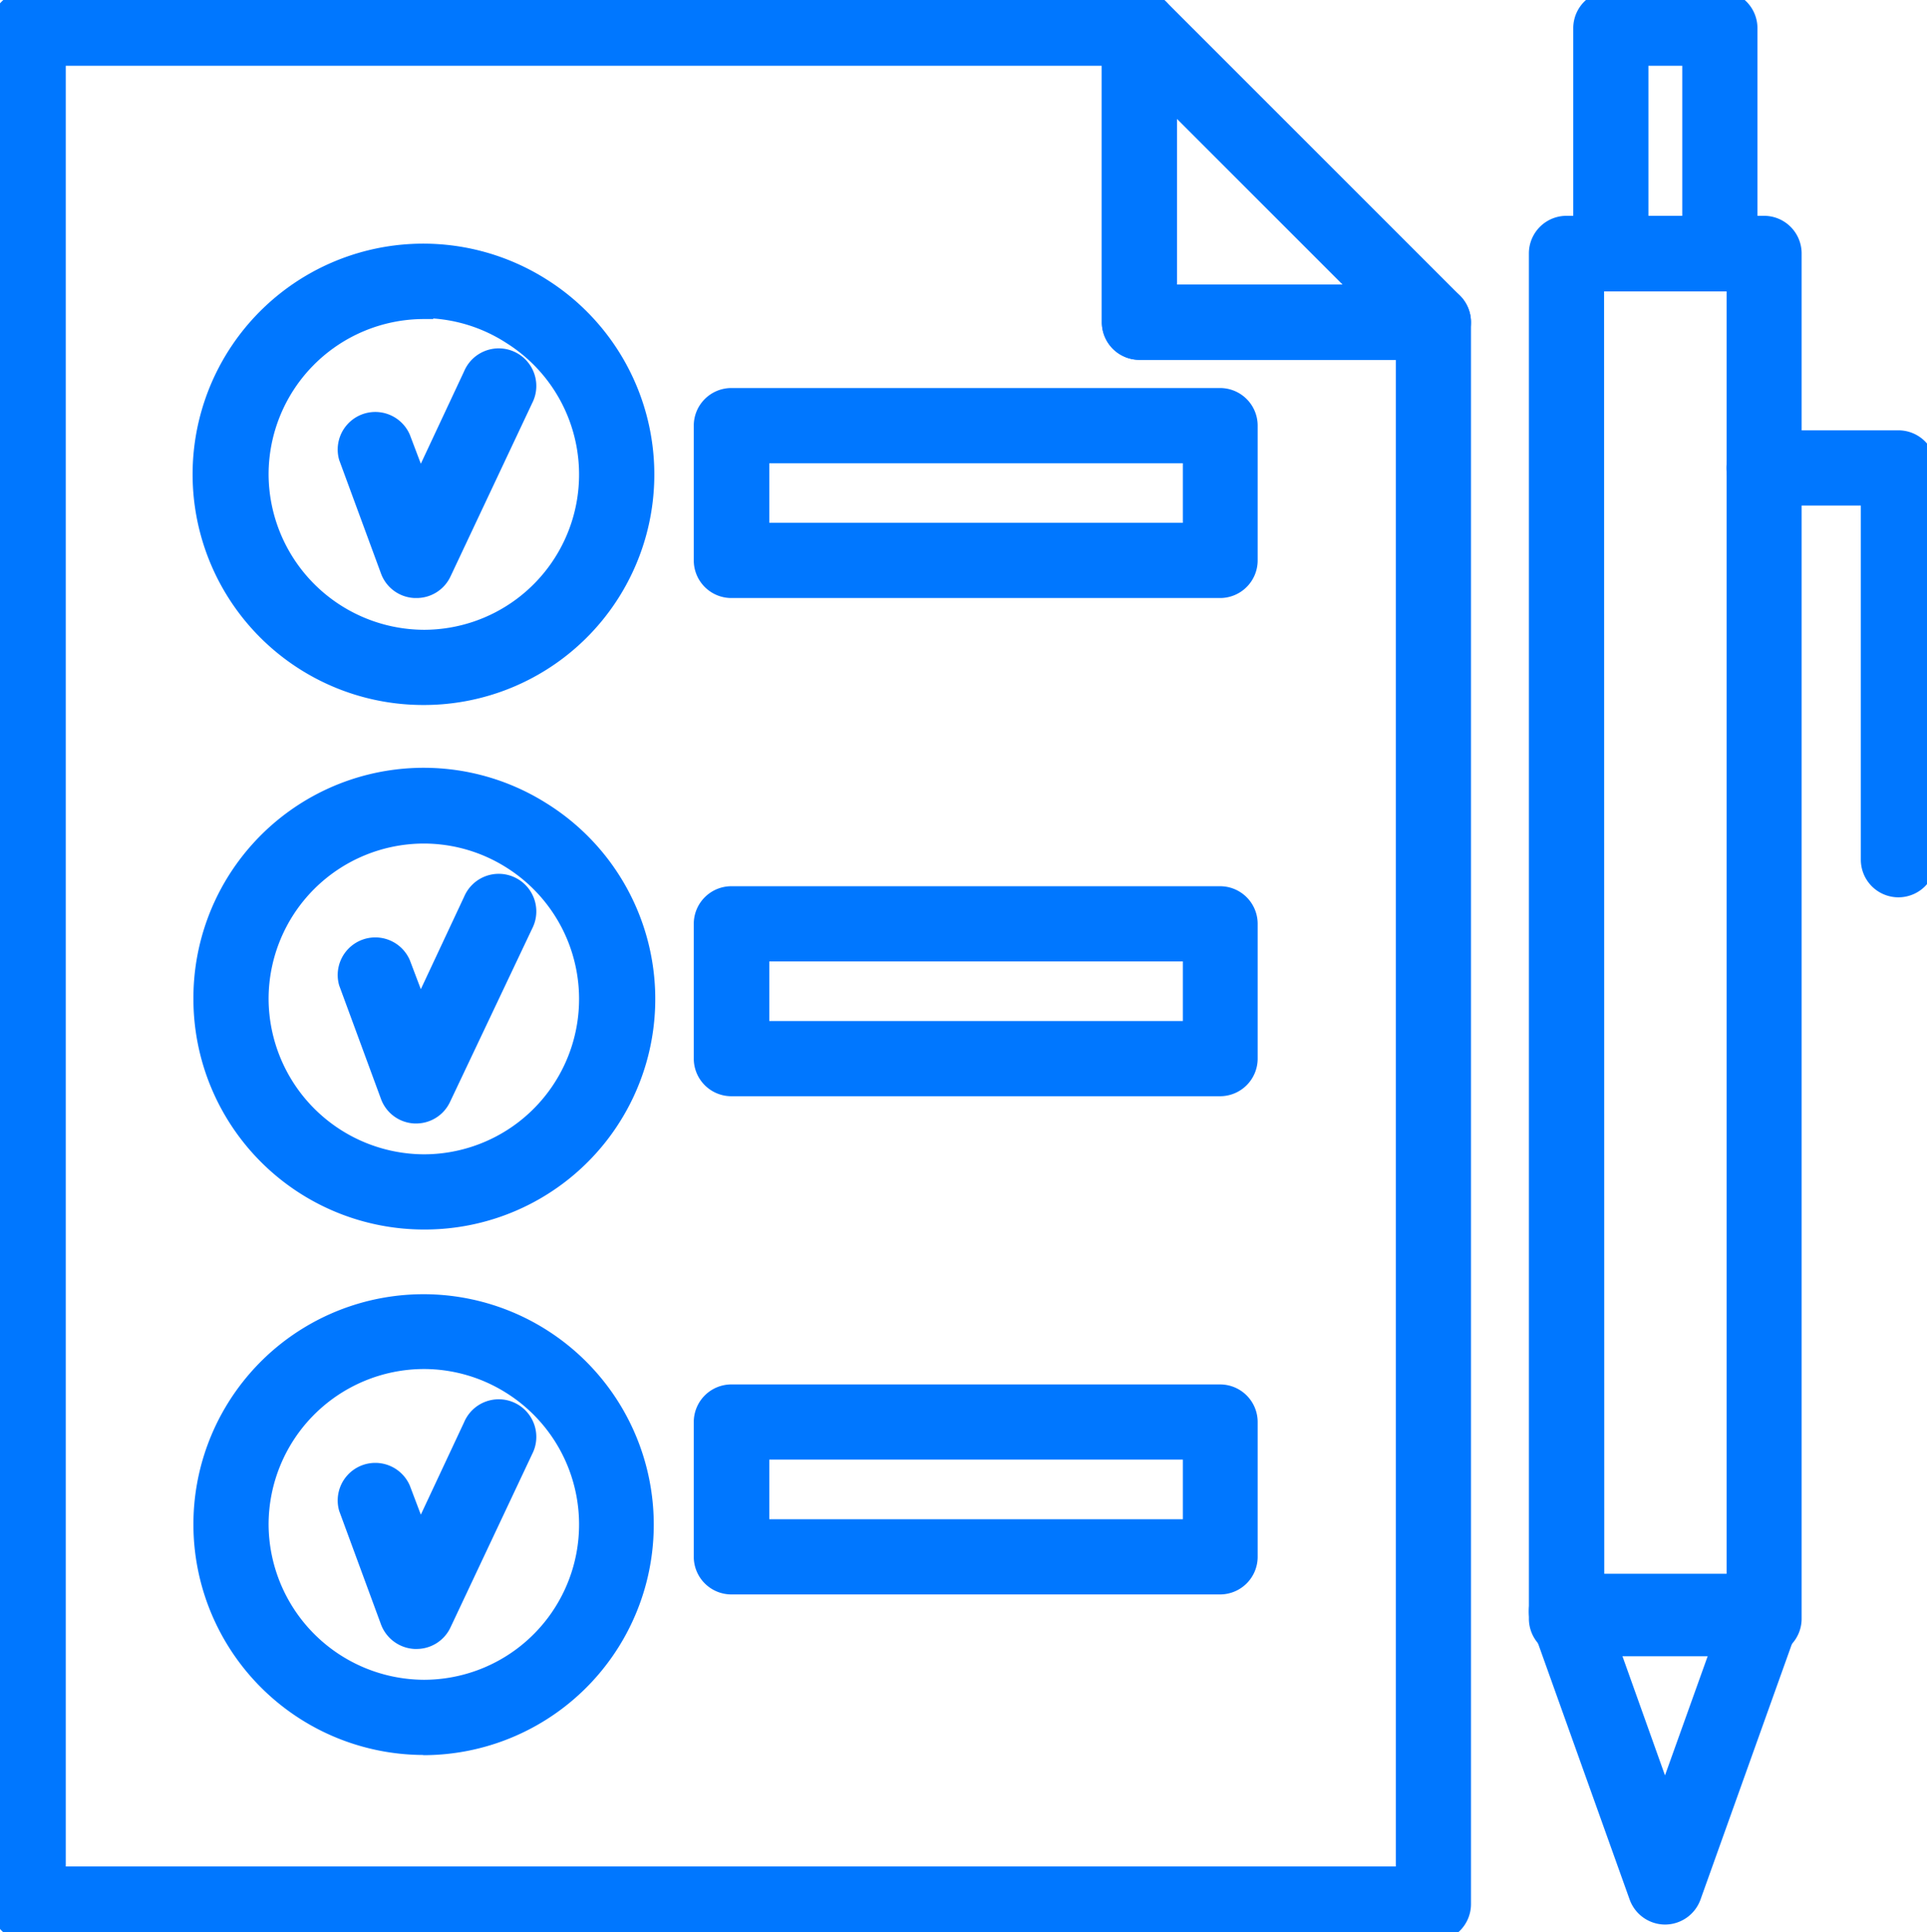
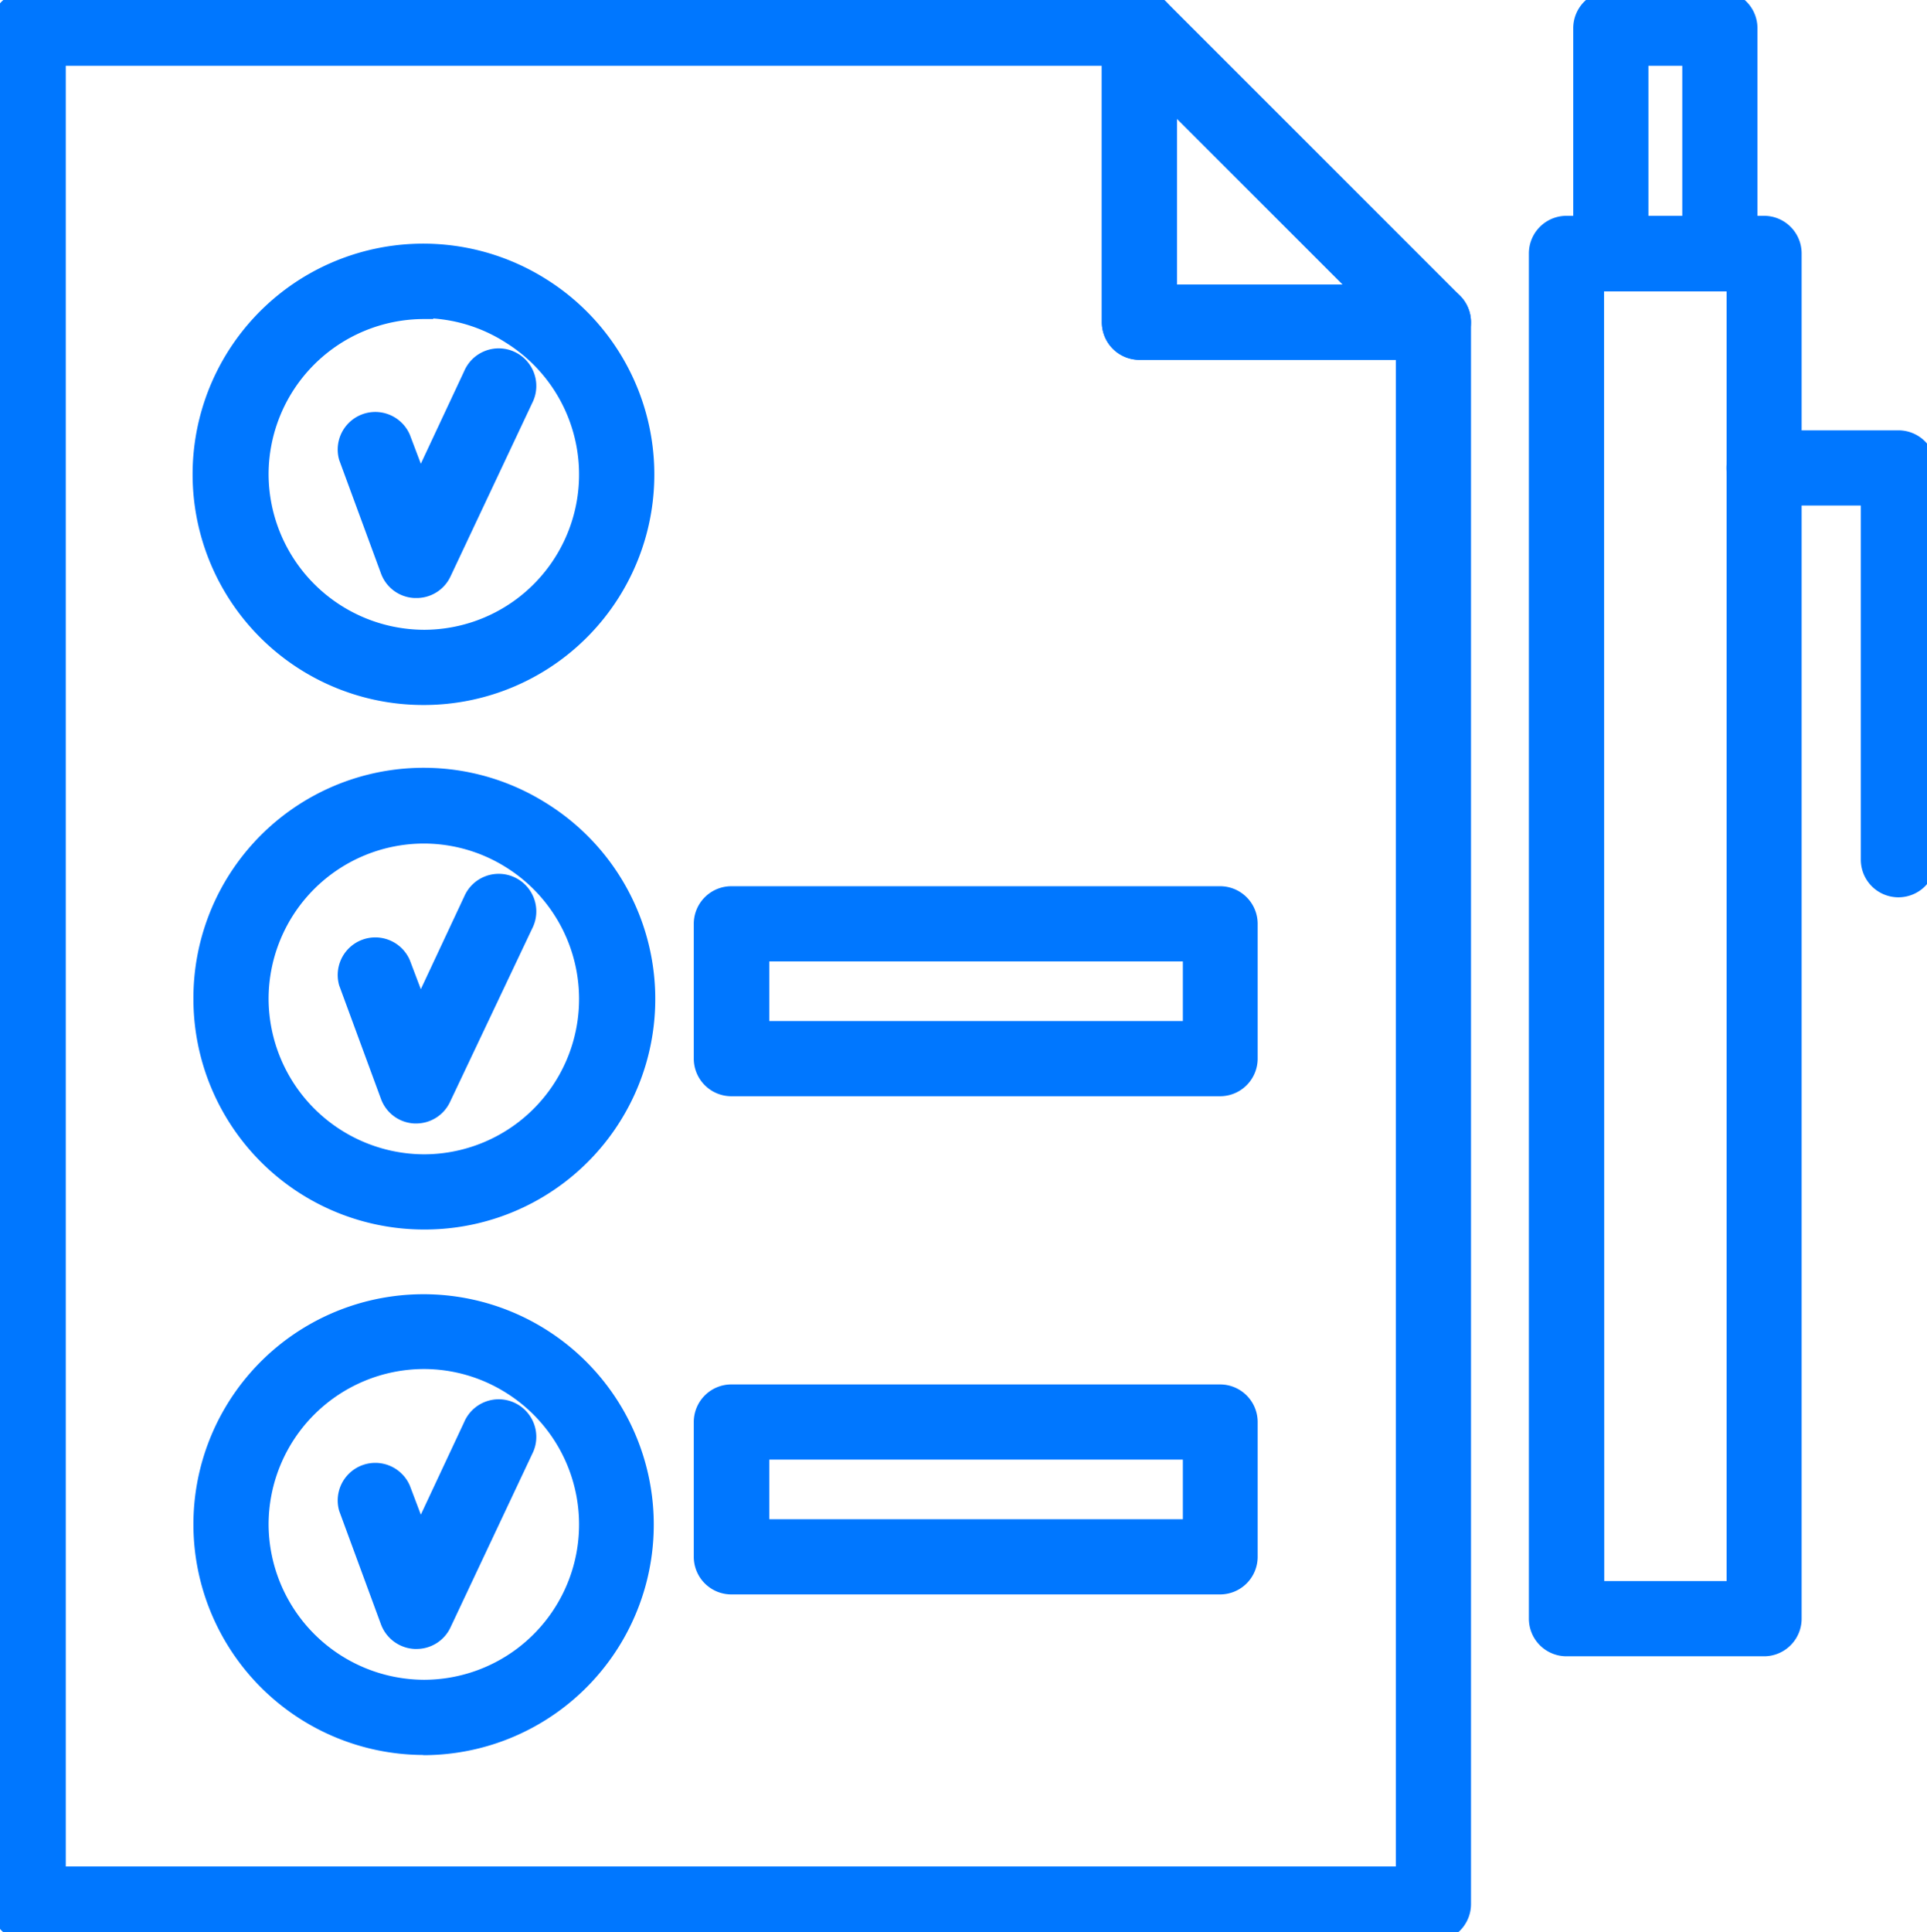
<svg xmlns="http://www.w3.org/2000/svg" viewBox="0 0 102.52 102.78">
  <defs>
    <style>.cls-1{fill:#0077FF; stroke: #0077FF; stoke-width: 100px;}</style>
  </defs>
  <g id="Слой_2" data-name="Слой 2">
    <g id="Layer_1" data-name="Layer 1">
      <path class="cls-1" d="M76.26,102.78H1.5a1.5,1.5,0,0,1-1.5-1.5V1.5A1.5,1.5,0,0,1,1.5,0H60.62a1.5,1.5,0,0,1,1.5,1.5V15.64H76.26a1.5,1.5,0,0,1,1.5,1.5v84.14A1.5,1.5,0,0,1,76.26,102.78ZM3,99.78H74.76V18.64H60.62a1.5,1.5,0,0,1-1.5-1.5V3H3Z" />
      <path class="cls-1" d="M76.26,18.64H60.62a1.5,1.5,0,0,1-1.5-1.5V1.5A1.51,1.51,0,0,1,60.05.11a1.5,1.5,0,0,1,1.63.33L77.32,16.08a1.5,1.5,0,0,1-1.06,2.56Zm-14.14-3H72.64L62.12,5.12Z" />
      <path class="cls-1" d="M93.85,87.6H83.34a1.5,1.5,0,0,1-1.5-1.5V13.48a1.5,1.5,0,0,1,1.5-1.5H93.85a1.5,1.5,0,0,1,1.5,1.5V86.1A1.5,1.5,0,0,1,93.85,87.6Zm-9-3h7.51V15H84.84Z" />
      <path class="cls-1" d="M101,47.23a1.5,1.5,0,0,1-1.5-1.5V26.39H93.85a1.5,1.5,0,0,1,0-3H101a1.5,1.5,0,0,1,1.5,1.5V45.73A1.5,1.5,0,0,1,101,47.23Z" />
-       <path class="cls-1" d="M88.58,101.87a1.51,1.51,0,0,1-1.41-1L81.93,86.22a1.46,1.46,0,0,1,.19-1.37,1.49,1.49,0,0,1,1.22-.64H93.83a1.52,1.52,0,0,1,1.23.64,1.49,1.49,0,0,1,.18,1.37L90,100.87A1.51,1.51,0,0,1,88.58,101.87ZM85.47,87.21l3.11,8.71,3.12-8.71Z" />
      <path class="cls-1" d="M91.5,15H85.7a1.5,1.5,0,0,1-1.5-1.5V1.5A1.5,1.5,0,0,1,85.7,0h5.8A1.5,1.5,0,0,1,93,1.5v12A1.5,1.5,0,0,1,91.5,15Zm-4.3-3H90V3H87.2Z" />
      <path class="cls-1" d="M22.14,31.31h-.07a1.49,1.49,0,0,1-1.34-1l-2.21-6a1.5,1.5,0,0,1,2.82-1l1,2.64,2.81-6a1.5,1.5,0,1,1,2.71,1.28l-4.34,9.21A1.49,1.49,0,0,1,22.14,31.31Z" />
      <path class="cls-1" d="M22.55,37a11.77,11.77,0,1,1,6.27-21.71h0A11.76,11.76,0,0,1,22.55,37Zm0-20.53a8.77,8.77,0,0,0-8.76,8.77A8.8,8.8,0,0,0,22.55,34a8.76,8.76,0,0,0,4.67-16.17h0A8.73,8.73,0,0,0,22.55,16.42Z" />
      <path class="cls-1" d="M22.14,59.26h-.07a1.49,1.49,0,0,1-1.34-1l-2.21-6a1.5,1.5,0,0,1,2.82-1l1,2.64,2.81-6a1.5,1.5,0,1,1,2.71,1.28L23.49,58.4A1.49,1.49,0,0,1,22.14,59.26Z" />
      <path class="cls-1" d="M22.55,64.9A11.77,11.77,0,0,1,10.79,53.14a11.75,11.75,0,0,1,18-10h0A11.76,11.76,0,0,1,22.55,64.9Zm0-20.53a8.77,8.77,0,0,0-8.76,8.77,8.8,8.8,0,0,0,8.76,8.76,8.76,8.76,0,0,0,4.67-16.17h0A8.73,8.73,0,0,0,22.55,44.37Z" />
      <path class="cls-1" d="M22.14,87.21h-.07a1.51,1.51,0,0,1-1.34-1l-2.21-6a1.5,1.5,0,0,1,2.82-1l1,2.64,2.81-6a1.5,1.5,0,1,1,2.71,1.28l-4.34,9.21A1.49,1.49,0,0,1,22.14,87.21Z" />
      <path class="cls-1" d="M22.55,92.85A11.77,11.77,0,0,1,10.79,81.09a11.74,11.74,0,0,1,18-9.94h0a11.76,11.76,0,0,1-6.27,21.71Zm0-20.53a8.78,8.78,0,0,0-8.76,8.77,8.8,8.8,0,0,0,8.76,8.76,8.76,8.76,0,0,0,4.67-16.17h0A8.73,8.73,0,0,0,22.55,72.32Z" />
-       <path class="cls-1" d="M64.91,31.31h-26a1.5,1.5,0,0,1-1.5-1.5V22.64a1.5,1.5,0,0,1,1.5-1.5h26a1.5,1.5,0,0,1,1.5,1.5v7.17A1.5,1.5,0,0,1,64.91,31.31Zm-24.48-3h23V24.14h-23Z" />
      <path class="cls-1" d="M64.91,57.81h-26a1.5,1.5,0,0,1-1.5-1.5V49.14a1.5,1.5,0,0,1,1.5-1.5h26a1.5,1.5,0,0,1,1.5,1.5v7.17A1.5,1.5,0,0,1,64.91,57.81Zm-24.48-3h23V50.64h-23Z" />
      <path class="cls-1" d="M64.91,84.31h-26a1.5,1.5,0,0,1-1.5-1.5V75.64a1.5,1.5,0,0,1,1.5-1.5h26a1.5,1.5,0,0,1,1.5,1.5v7.17A1.5,1.5,0,0,1,64.91,84.31Zm-24.48-3h23V77.14h-23Z" />
    </g>
  </g>
</svg>